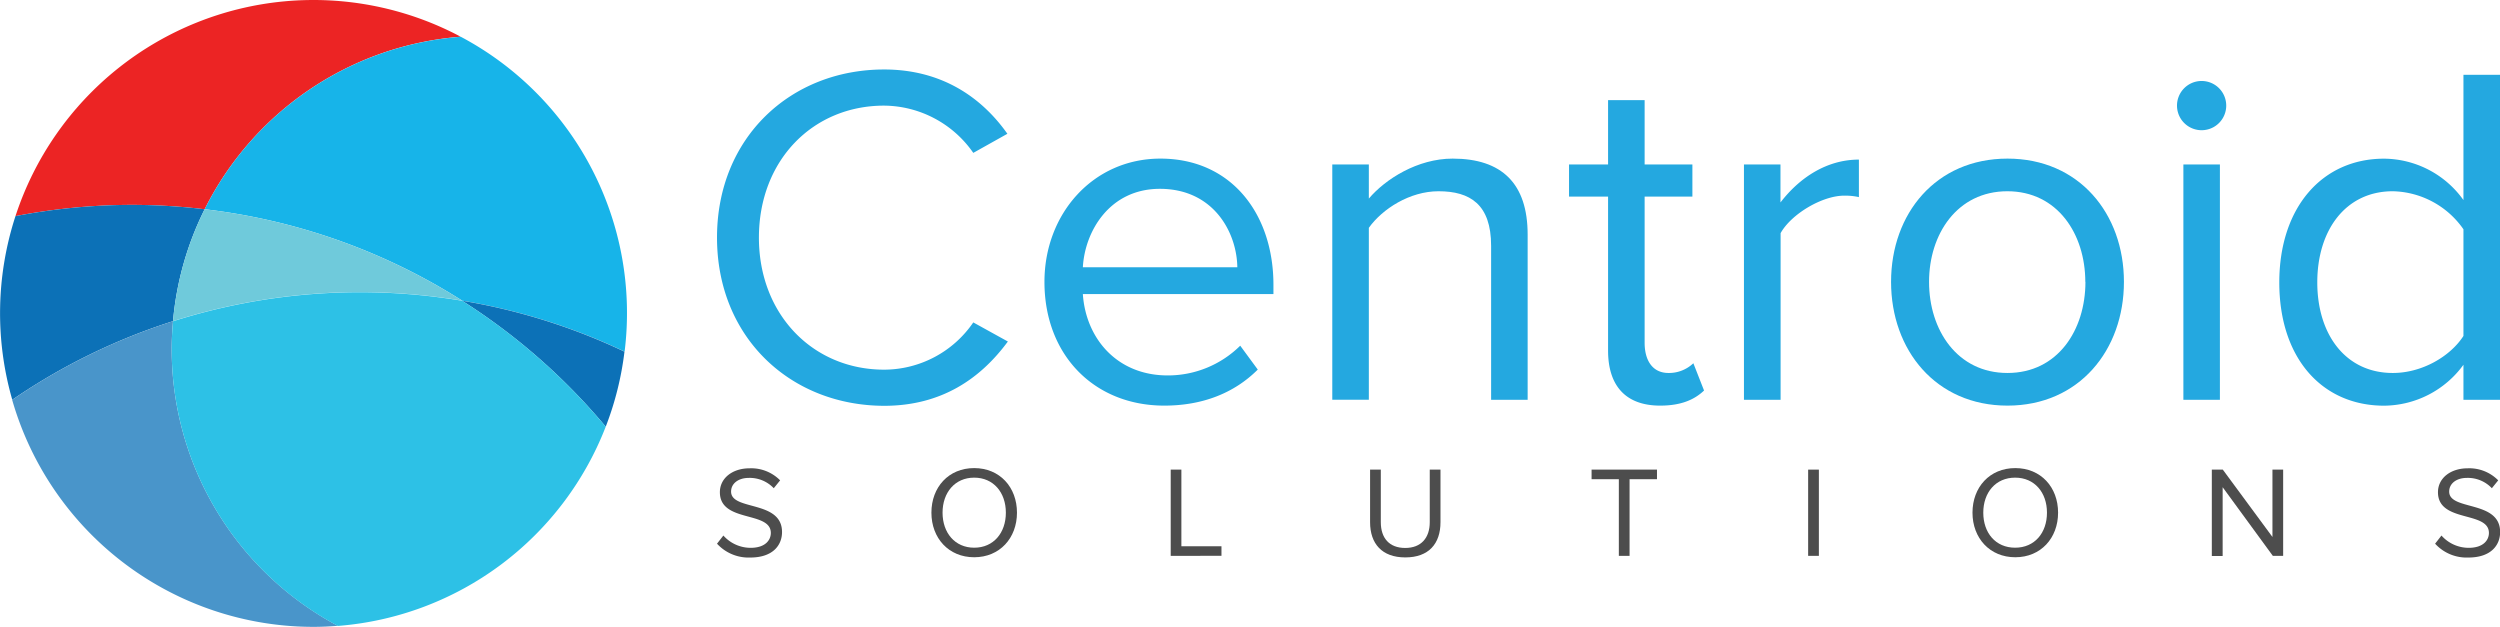
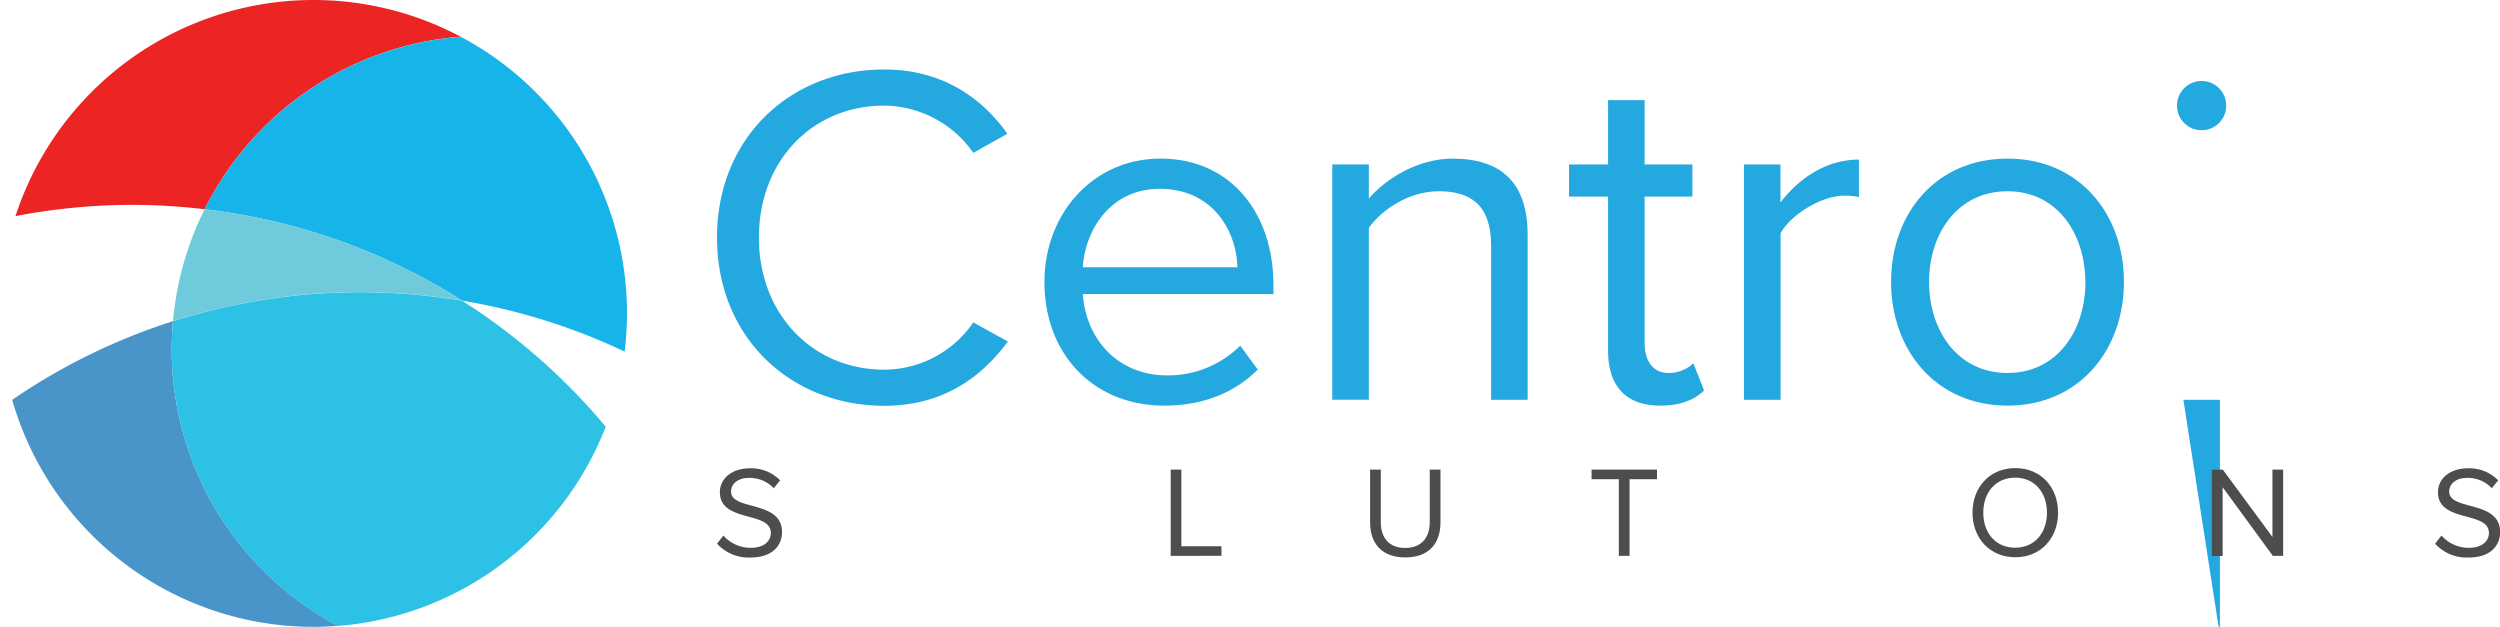
<svg xmlns="http://www.w3.org/2000/svg" viewBox="0 0 785.1 196.86">
  <defs>
    <style>.cls-1{fill:#24a8e0;}.cls-2{fill:#4d4d4d;}.cls-3{fill:#ec2424;}.cls-4{fill:#17b4e9;}.cls-5{fill:#0c71b7;}.cls-6{fill:#6fcadb;}.cls-7{fill:#4995ca;}.cls-8{fill:#2dc1e6;}</style>
  </defs>
  <g id="Слой_2" data-name="Слой 2">
    <g id="Layer_1" data-name="Layer 1">
      <path class="cls-1" d="M225.17,74.6c0-31.37,23.1-52.78,52.48-52.78,18.05,0,30.6,8.72,38.71,20.19l-10.71,6a34.42,34.42,0,0,0-28-14.84c-22.34,0-39.32,17.13-39.32,41.46,0,24.17,17,41.46,39.32,41.46a34,34,0,0,0,28-14.84l10.86,6c-8.57,11.62-20.81,20.19-38.86,20.19C248.27,127.38,225.17,106,225.17,74.6Z" />
      <path class="cls-1" d="M328,88.52c0-21.42,15.3-38.71,36.41-38.71,22.34,0,35.5,17.44,35.5,39.63v2.91H340.06c.92,13.92,10.72,25.55,26.63,25.55a32.28,32.28,0,0,0,22.79-9.34l5.51,7.5c-7.34,7.34-17.29,11.32-29.37,11.32C343.74,127.38,328,111.62,328,88.52ZM364.24,59.3c-15.76,0-23.56,13.31-24.18,24.63h48.51C388.41,72.92,381.07,59.3,364.24,59.3Z" />
      <path class="cls-1" d="M468.27,125.55V77.2c0-13-6.58-17.14-16.52-17.14-9,0-17.6,5.51-21.88,11.48v54H418.39V51.65h11.48V62.36c5.2-6.12,15.3-12.55,26.32-12.55,15.45,0,23.55,7.81,23.55,23.87v51.87Z" />
      <path class="cls-1" d="M505,110.09V61.75H492.74V51.65H505V31.45h11.48v20.2h15v10.1h-15v45.89c0,5.51,2.45,9.49,7.5,9.49a11.08,11.08,0,0,0,7.8-3.06l3.36,8.57c-2.9,2.75-7,4.74-13.77,4.74C510.49,127.38,505,121.11,505,110.09Z" />
      <path class="cls-1" d="M547.67,125.55V51.65h11.47V63.58c6-7.8,14.53-13.46,24.63-13.46V61.9a19.93,19.93,0,0,0-4.59-.46c-7,0-16.67,5.81-20,11.78v52.33Z" />
      <path class="cls-1" d="M593.87,88.52c0-21.42,14.07-38.71,36.56-38.71S667,67.1,667,88.52s-14.08,38.86-36.57,38.86S593.87,109.94,593.87,88.52Zm61,0c0-15-8.72-28.46-24.48-28.46S605.8,73.53,605.8,88.52c0,15.15,8.87,28.61,24.63,28.61S654.91,103.67,654.91,88.52Z" />
-       <path class="cls-1" d="M683.67,33.44a7.73,7.73,0,1,1,15.45,0,7.73,7.73,0,0,1-15.45,0Zm2,92.11V51.65h11.47v73.9Z" />
-       <path class="cls-1" d="M773.62,125.55v-11a31.08,31.08,0,0,1-24.93,12.85c-19.28,0-32.9-14.69-32.9-38.71,0-23.56,13.47-38.86,32.9-38.86a30.88,30.88,0,0,1,24.93,13V23.5H785.1V125.55Zm0-20V72a27.73,27.73,0,0,0-22.18-11.94c-14.84,0-23.72,12.24-23.72,28.61s8.88,28.46,23.72,28.46C760.62,117.13,769.49,111.93,773.62,105.5Z" />
+       <path class="cls-1" d="M683.67,33.44a7.73,7.73,0,1,1,15.45,0,7.73,7.73,0,0,1-15.45,0Zm2,92.11h11.47v73.9Z" />
      <path class="cls-2" d="M225.17,170.74l2-2.56a11.46,11.46,0,0,0,8.53,3.86c4.83,0,6.37-2.6,6.37-4.67,0-7-16-3.12-16-12.79,0-4.46,4-7.51,9.29-7.51a12.73,12.73,0,0,1,9.63,3.78l-2,2.47a10.38,10.38,0,0,0-7.84-3.24c-3.25,0-5.56,1.74-5.56,4.3,0,6.09,16,2.6,16,12.71,0,3.94-2.68,8-10,8A13.43,13.43,0,0,1,225.17,170.74Z" />
-       <path class="cls-2" d="M292.5,161c0-8,5.39-14,13.43-14s13.44,6,13.44,14-5.44,14-13.44,14S292.5,169,292.5,161Zm23.38,0c0-6.34-3.89-11-9.95-11S296,154.7,296,161s3.86,11,9.94,11S315.88,167.33,315.88,161Z" />
      <path class="cls-2" d="M367.65,174.56V147.48H371v24.07h12.59v3Z" />
      <path class="cls-2" d="M430.26,164V147.48h3.37V164c0,5,2.68,8.08,7.67,8.08S449,168.92,449,164V147.48h3.37V164c0,6.74-3.69,11.05-11.05,11.05S430.26,170.7,430.26,164Z" />
      <path class="cls-2" d="M508.38,174.56V150.48h-8.56v-3h20.54v3h-8.61v24.08Z" />
-       <path class="cls-2" d="M567.83,174.56V147.48h3.37v27.08Z" />
      <path class="cls-2" d="M619.44,161c0-8,5.4-14,13.44-14s13.44,6,13.44,14-5.44,14-13.44,14S619.44,169,619.44,161Zm23.39,0c0-6.34-3.9-11-10-11s-10,4.66-10,11,3.86,11,10,11S642.83,167.33,642.83,161Z" />
      <path class="cls-2" d="M713.76,174.56,698,153v21.6H694.6V147.48h3.45l15.59,21.15V147.48H717v27.08Z" />
      <path class="cls-2" d="M764.72,170.74l2-2.56a11.43,11.43,0,0,0,8.52,3.86c4.83,0,6.38-2.6,6.38-4.67,0-7-16-3.12-16-12.79,0-4.46,4-7.51,9.3-7.51a12.72,12.72,0,0,1,9.62,3.78l-2,2.47a10.37,10.37,0,0,0-7.84-3.24c-3.25,0-5.56,1.74-5.56,4.3,0,6.09,16,2.6,16,12.71,0,3.94-2.68,8-10,8A13.39,13.39,0,0,1,764.72,170.74Z" />
      <path class="cls-3" d="M64.27,65.71a98.43,98.43,0,0,1,80.4-54.18A98.45,98.45,0,0,0,4.86,67.87a194.05,194.05,0,0,1,36.72-3.53A195.38,195.38,0,0,1,64.27,65.71Z" />
      <path class="cls-4" d="M64.27,65.71a192.42,192.42,0,0,1,80.88,28.71,192.3,192.3,0,0,1,51,16,98.2,98.2,0,0,0-51.44-98.87A98.43,98.43,0,0,0,64.27,65.71Z" />
-       <path class="cls-5" d="M190.22,134a97.45,97.45,0,0,0,5.89-23.56,192.3,192.3,0,0,0-51-16A194.36,194.36,0,0,1,190.22,134Z" />
-       <path class="cls-5" d="M3.82,125.57a192.89,192.89,0,0,1,50.51-24.71,97.83,97.83,0,0,1,9.94-35.15,195.38,195.38,0,0,0-22.69-1.37A194.05,194.05,0,0,0,4.86,67.87a98.42,98.42,0,0,0-1,57.7Z" />
      <path class="cls-6" d="M145.15,94.42A192.42,192.42,0,0,0,64.27,65.71a97.83,97.83,0,0,0-9.94,35.15,193.59,193.59,0,0,1,90.82-6.44Z" />
      <path class="cls-7" d="M53.92,109.64c0-3,.16-5.89.41-8.78A192.89,192.89,0,0,0,3.82,125.57a98.45,98.45,0,0,0,94.61,71.29c2.59,0,5.15-.13,7.68-.33A98.39,98.39,0,0,1,53.92,109.64Z" />
      <path class="cls-8" d="M190.22,134a194.36,194.36,0,0,0-45.07-39.54,193.59,193.59,0,0,0-90.82,6.44c-.25,2.89-.41,5.82-.41,8.78a98.39,98.39,0,0,0,52.19,86.89A98.44,98.44,0,0,0,190.22,134Z" />
    </g>
  </g>
</svg>